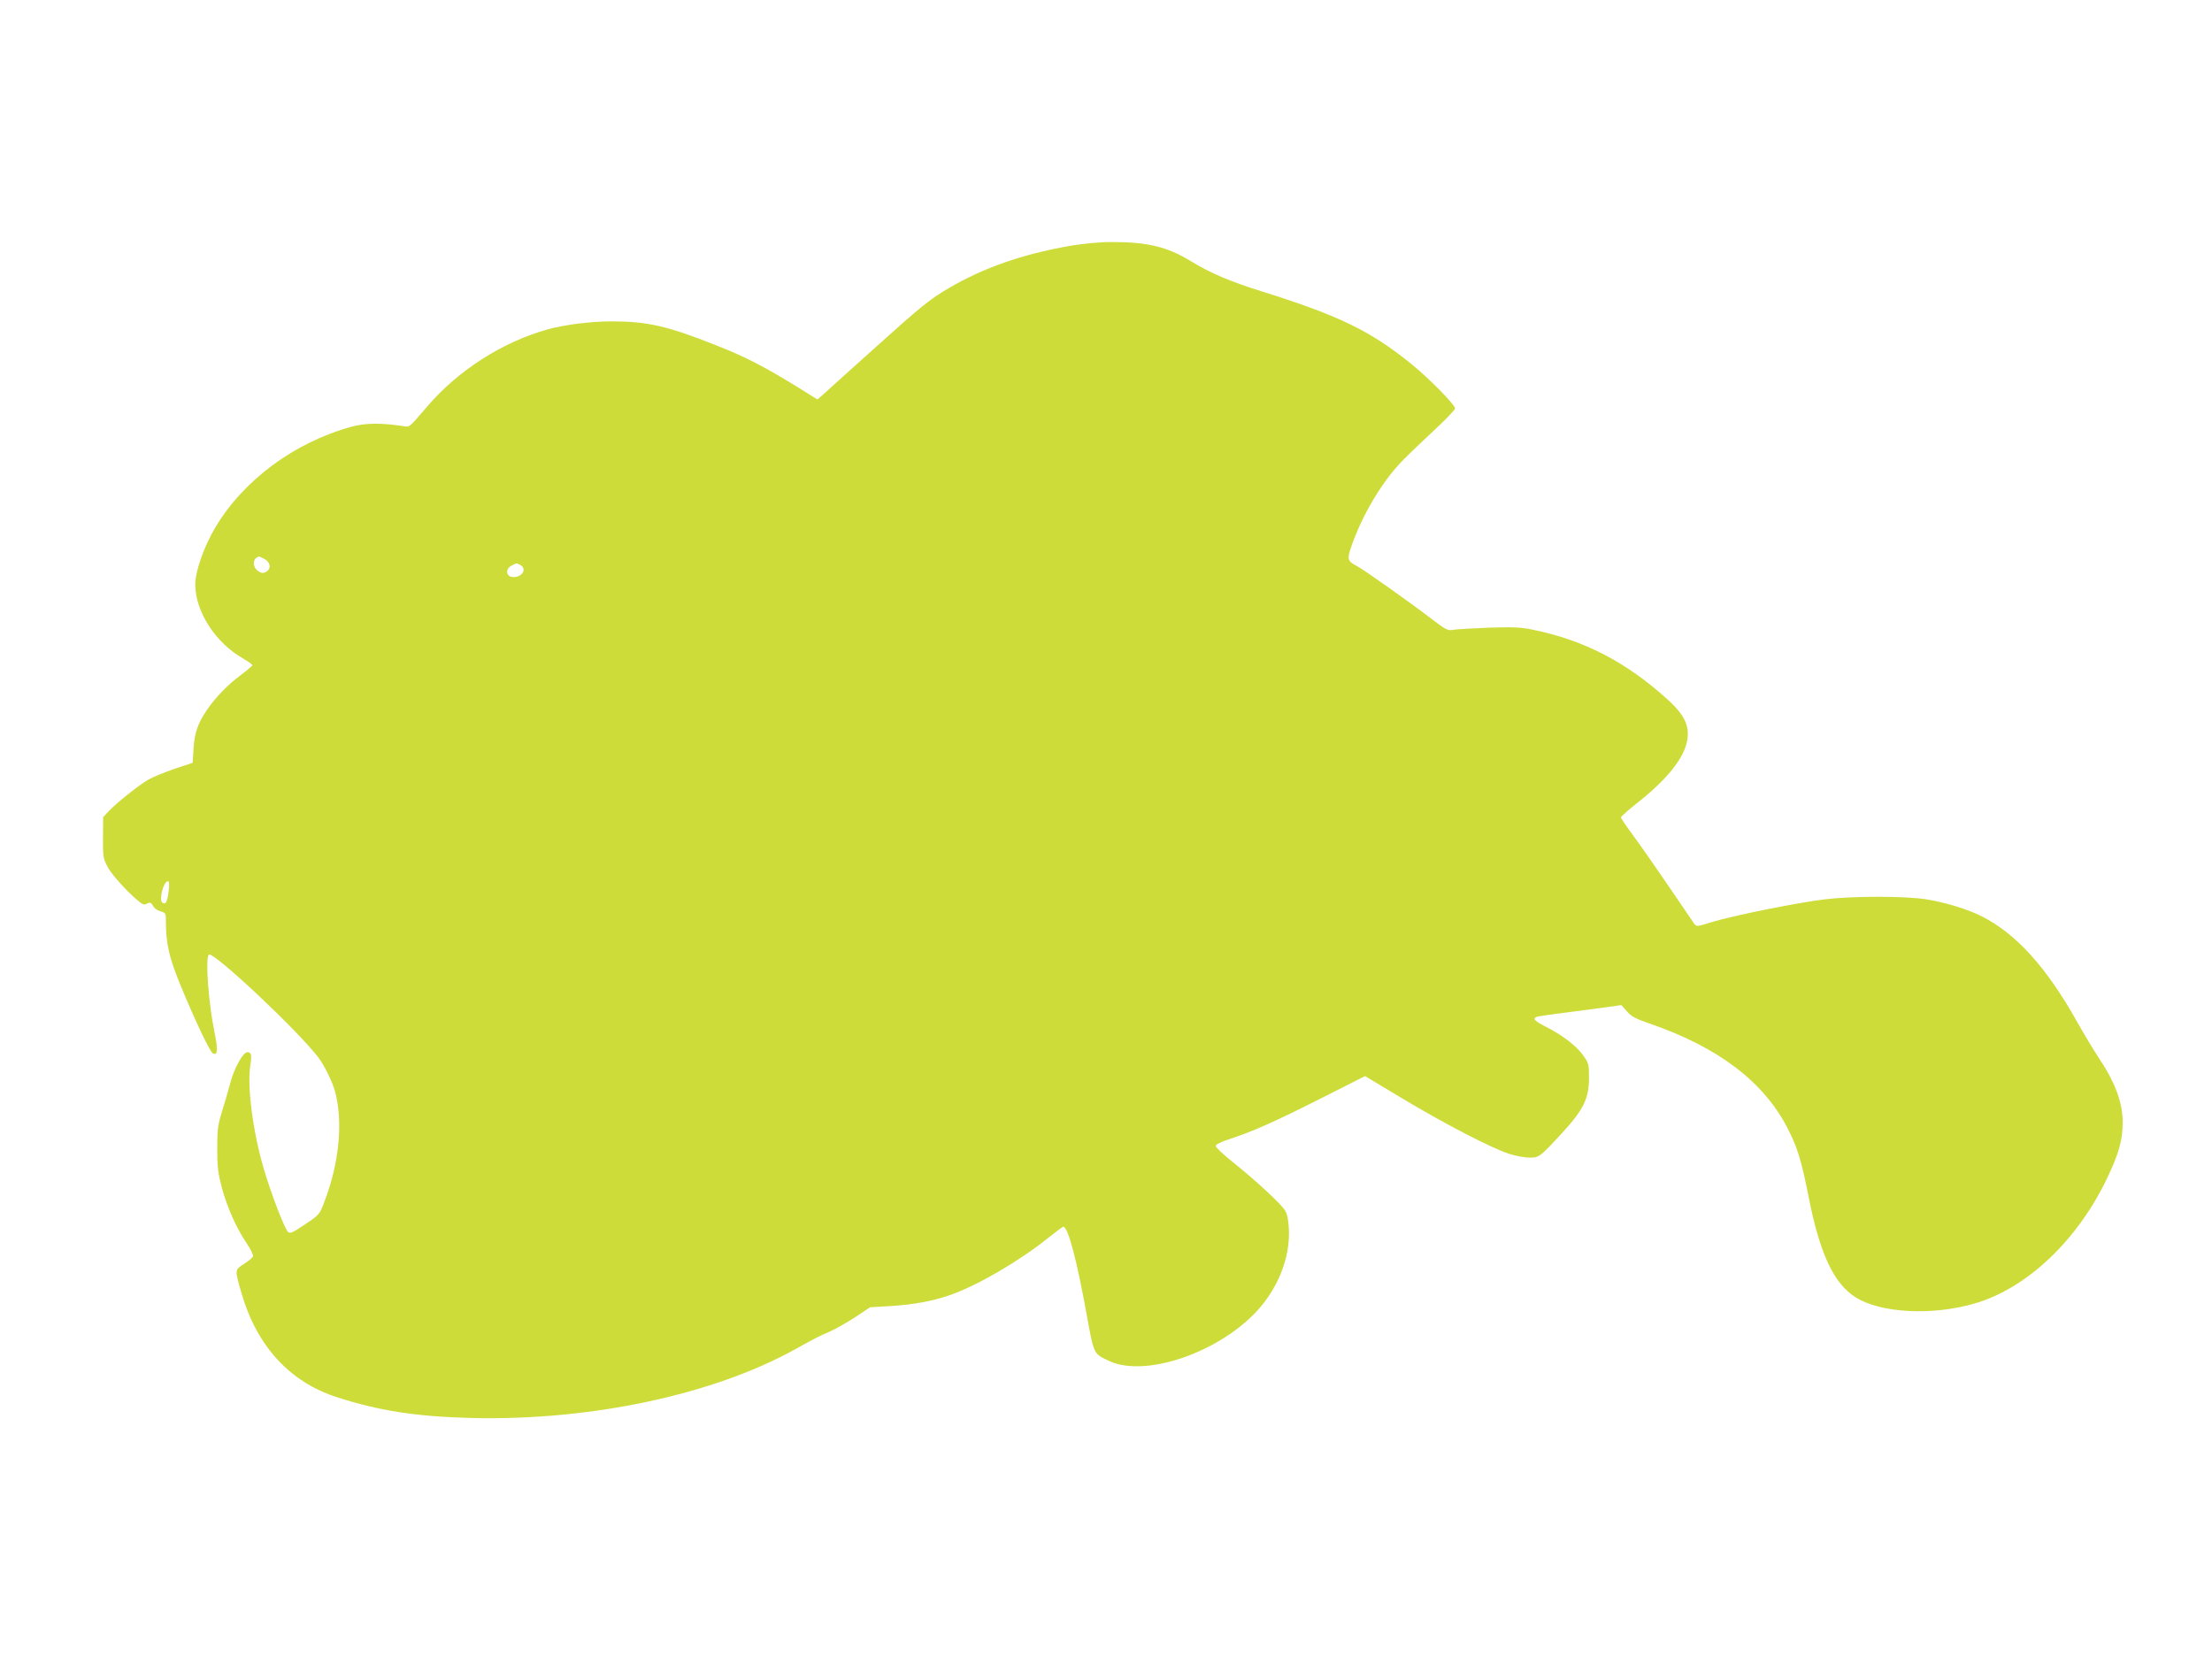
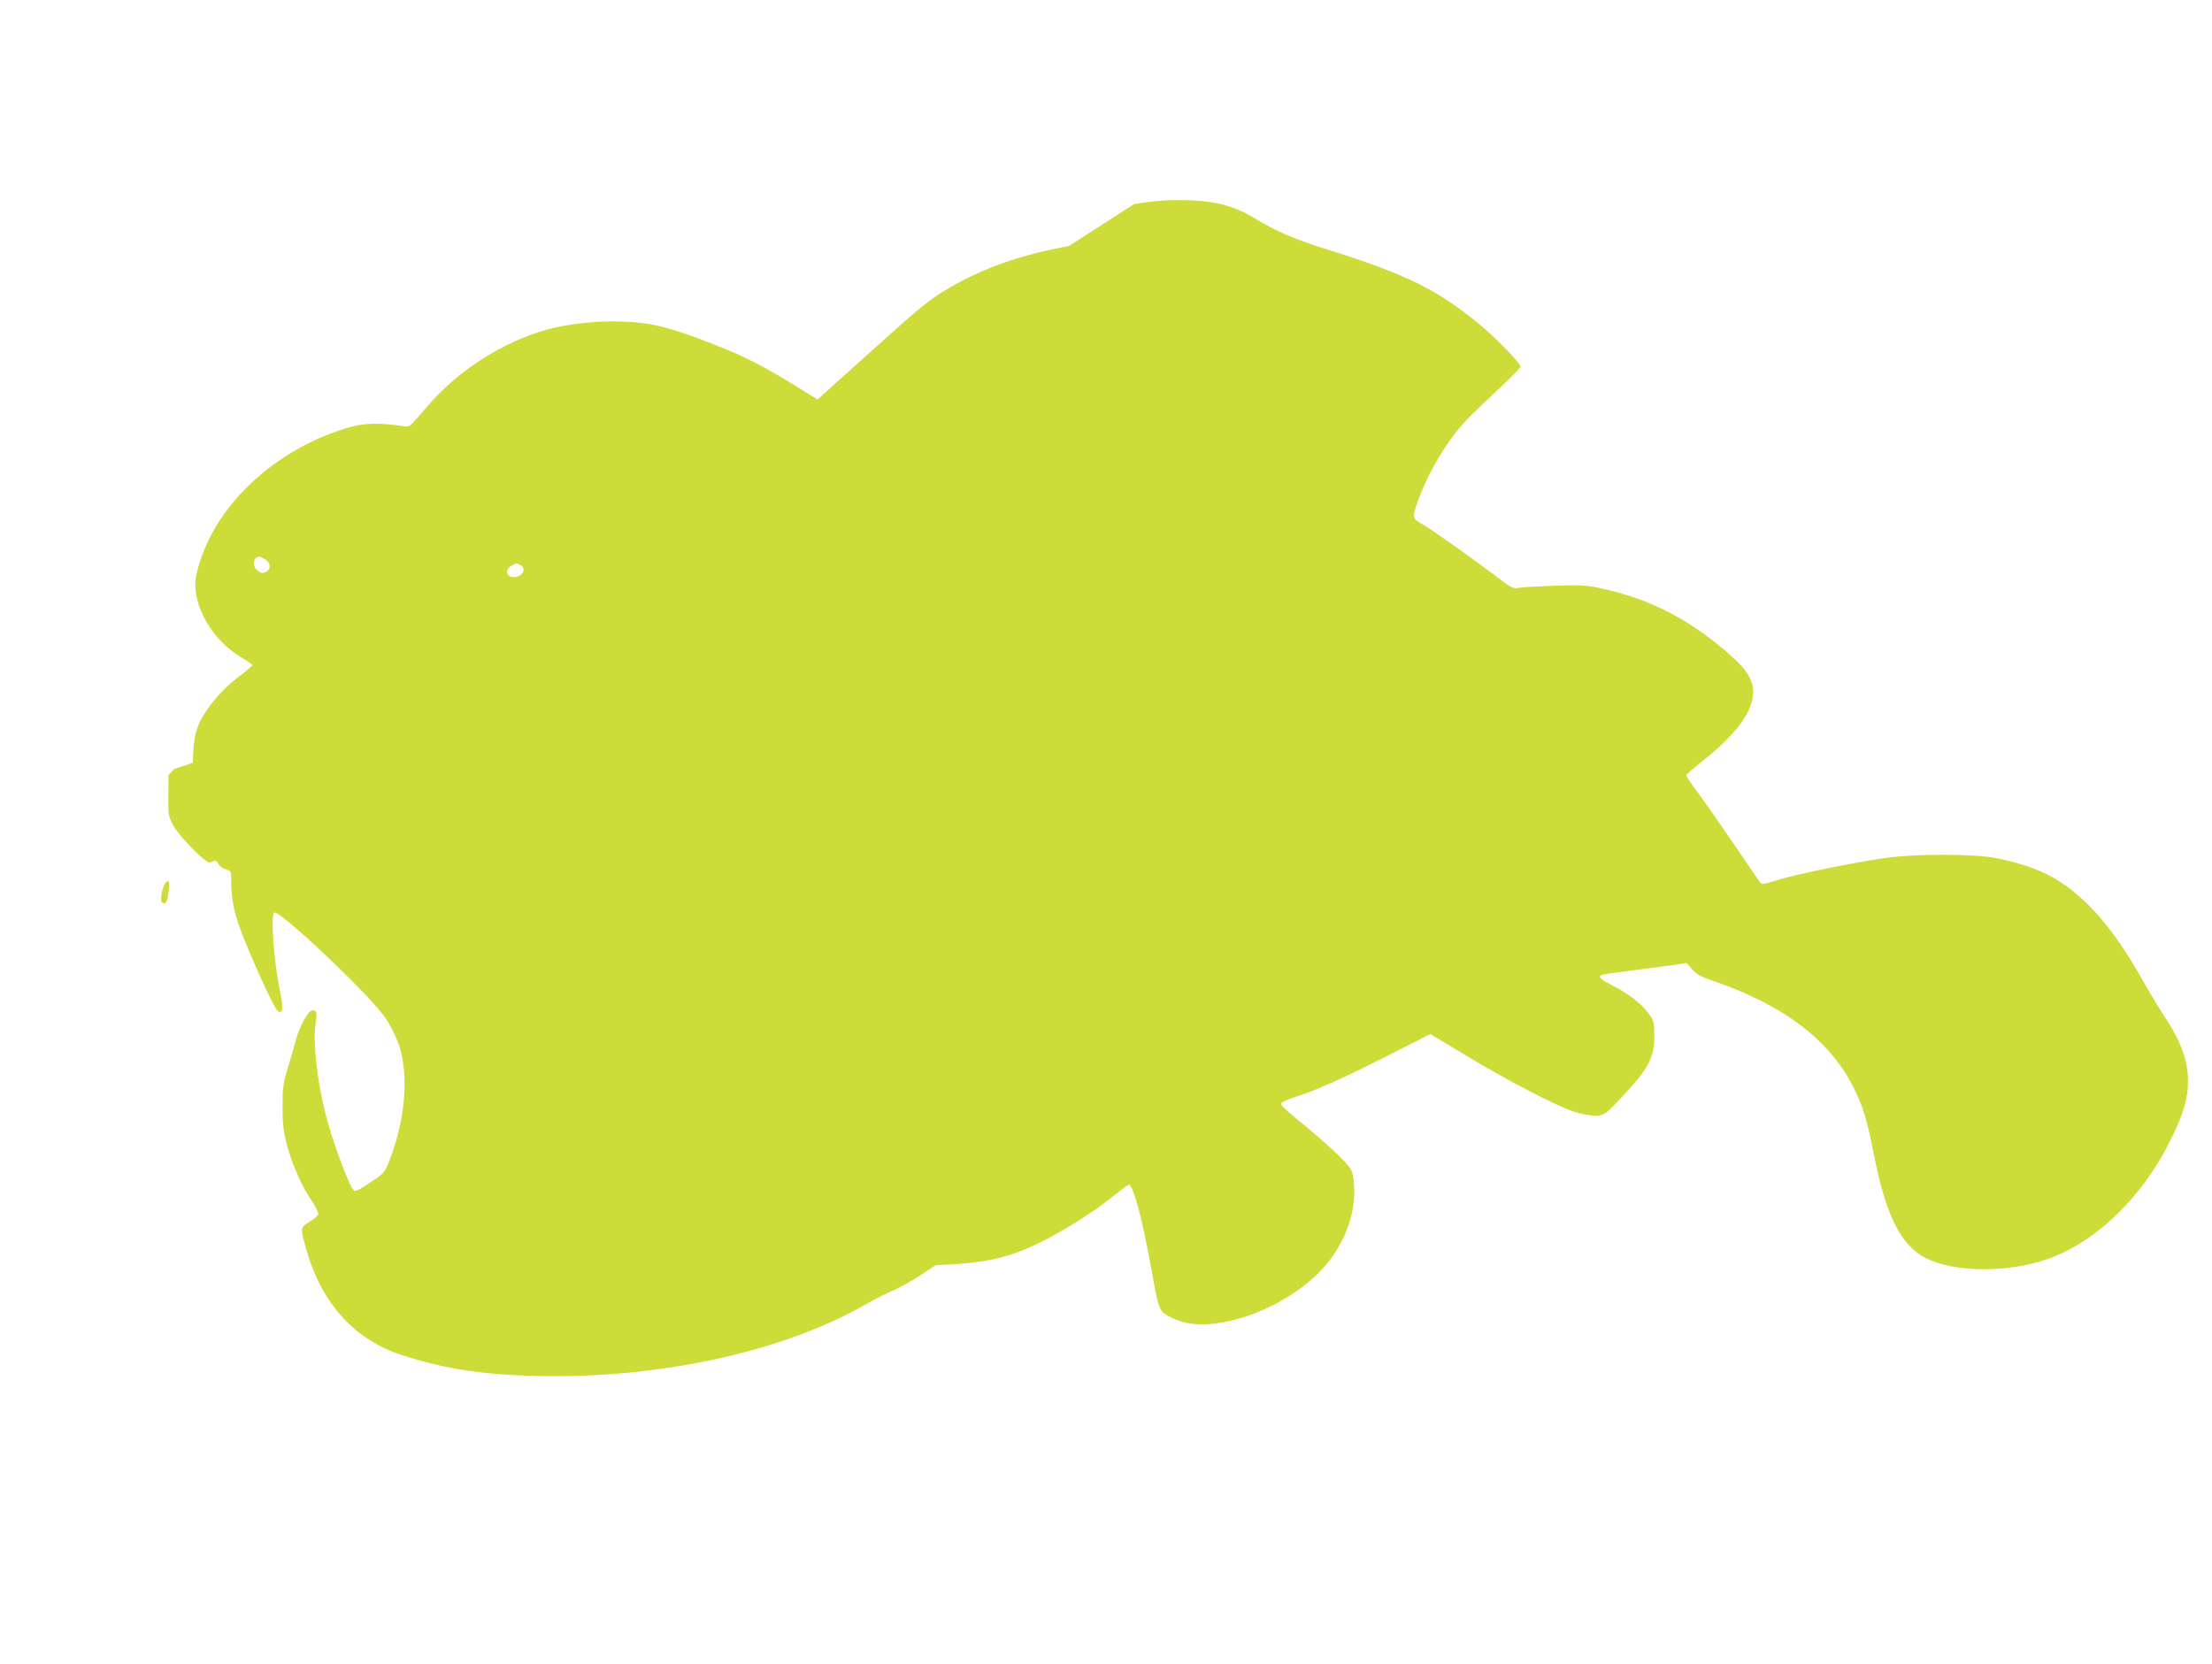
<svg xmlns="http://www.w3.org/2000/svg" version="1.0" width="1280pt" height="963pt" viewBox="0 0 1280 963" preserveAspectRatio="xMidYMid meet">
  <g transform="translate(0,963) scale(0.1,-0.1)" fill="#cddc39" stroke="none">
-     <path d="M6185 8206 c-270 -48 -494 -126 -692 -242 -116 -68 -160 -104 -450 -365 -131 -118 -255 -229 -275 -248 l-38 -33 -112 70 c-191 118 -306 178 -478 245 -279 111 -396 137 -603 137 -118 0 -274 -20 -367 -46 -264 -74 -520 -238 -700 -449 -106 -123 -98 -118 -139 -111 -125 19 -217 18 -294 -3 -334 -91 -630 -311 -793 -587 -65 -111 -114 -251 -114 -327 0 -157 118 -339 278 -429 28 -17 52 -33 52 -38 0 -4 -31 -30 -69 -59 -72 -53 -143 -126 -193 -199 -52 -76 -72 -131 -78 -222 l-5 -85 -106 -35 c-58 -20 -126 -48 -152 -63 -56 -33 -180 -132 -226 -180 l-34 -36 -1 -118 c-1 -111 1 -121 27 -171 33 -63 193 -226 214 -217 7 3 19 7 26 10 6 3 17 -5 22 -17 6 -13 24 -27 43 -32 31 -9 32 -11 32 -60 0 -128 19 -210 86 -372 78 -190 167 -378 184 -389 29 -18 33 14 12 117 -36 172 -55 439 -33 453 29 17 515 -440 633 -595 35 -46 83 -144 97 -198 47 -174 24 -413 -61 -635 -30 -78 -30 -78 -114 -134 -73 -49 -87 -55 -98 -42 -21 21 -100 228 -141 369 -62 212 -95 470 -77 591 10 65 7 79 -17 79 -25 0 -77 -94 -99 -180 -11 -41 -32 -115 -48 -165 -24 -79 -27 -106 -27 -215 0 -104 5 -142 27 -225 31 -114 85 -236 145 -323 22 -33 38 -67 35 -74 -3 -7 -26 -27 -52 -43 -54 -35 -54 -32 -16 -165 89 -310 280 -519 555 -607 245 -79 461 -112 780 -120 689 -16 1399 135 1874 400 114 63 133 73 198 101 32 14 97 51 145 82 l87 58 120 7 c137 9 246 29 349 66 160 57 400 198 566 332 41 33 79 61 83 61 27 0 78 -191 135 -508 43 -234 39 -225 128 -268 225 -107 696 70 900 339 99 130 150 284 142 428 -3 53 -10 86 -24 106 -26 40 -169 172 -294 272 -58 46 -105 90 -105 98 0 10 30 24 85 42 131 43 263 102 532 238 l247 125 213 -128 c241 -145 520 -290 621 -322 37 -12 90 -22 117 -22 57 0 61 3 196 150 117 128 149 194 149 310 0 81 -2 87 -34 132 -39 55 -120 117 -213 164 -65 33 -79 46 -59 58 4 3 80 14 167 25 88 11 197 26 243 32 l83 12 32 -36 c25 -30 50 -43 135 -72 395 -137 657 -336 795 -605 58 -114 79 -183 121 -393 65 -332 145 -504 272 -585 145 -92 443 -108 690 -36 303 88 597 367 769 731 64 135 87 215 87 313 2 116 -44 238 -143 385 -26 39 -80 129 -120 200 -178 318 -354 512 -555 613 -82 41 -208 79 -318 97 -120 19 -423 20 -587 0 -153 -18 -536 -95 -655 -132 -87 -27 -88 -27 -102 -8 -8 11 -75 110 -150 220 -75 110 -167 242 -205 293 -37 50 -68 96 -68 101 0 5 38 39 83 75 171 133 273 255 297 356 22 92 -8 160 -114 255 -241 217 -483 341 -779 401 -67 14 -114 16 -258 11 -96 -4 -189 -9 -205 -13 -26 -5 -42 4 -124 67 -116 89 -388 282 -428 303 -55 28 -58 40 -32 114 62 180 176 372 292 492 35 36 118 116 186 179 67 62 122 119 122 127 0 21 -151 175 -255 259 -238 192 -416 278 -868 420 -180 56 -294 105 -407 174 -135 83 -253 111 -460 110 -73 0 -163 -9 -245 -23z m-4655 -1811 c36 -19 41 -58 9 -75 -16 -9 -26 -8 -45 5 -35 23 -33 74 4 84 2 1 16 -6 32 -14z m1481 -35 c39 -22 13 -70 -39 -70 -45 0 -51 48 -9 68 28 14 25 14 48 2z m-2035 -1887 c-7 -62 -17 -80 -36 -68 -22 14 6 125 32 125 7 0 9 -18 4 -57z" />
+     <path d="M6185 8206 c-270 -48 -494 -126 -692 -242 -116 -68 -160 -104 -450 -365 -131 -118 -255 -229 -275 -248 l-38 -33 -112 70 c-191 118 -306 178 -478 245 -279 111 -396 137 -603 137 -118 0 -274 -20 -367 -46 -264 -74 -520 -238 -700 -449 -106 -123 -98 -118 -139 -111 -125 19 -217 18 -294 -3 -334 -91 -630 -311 -793 -587 -65 -111 -114 -251 -114 -327 0 -157 118 -339 278 -429 28 -17 52 -33 52 -38 0 -4 -31 -30 -69 -59 -72 -53 -143 -126 -193 -199 -52 -76 -72 -131 -78 -222 l-5 -85 -106 -35 l-34 -36 -1 -118 c-1 -111 1 -121 27 -171 33 -63 193 -226 214 -217 7 3 19 7 26 10 6 3 17 -5 22 -17 6 -13 24 -27 43 -32 31 -9 32 -11 32 -60 0 -128 19 -210 86 -372 78 -190 167 -378 184 -389 29 -18 33 14 12 117 -36 172 -55 439 -33 453 29 17 515 -440 633 -595 35 -46 83 -144 97 -198 47 -174 24 -413 -61 -635 -30 -78 -30 -78 -114 -134 -73 -49 -87 -55 -98 -42 -21 21 -100 228 -141 369 -62 212 -95 470 -77 591 10 65 7 79 -17 79 -25 0 -77 -94 -99 -180 -11 -41 -32 -115 -48 -165 -24 -79 -27 -106 -27 -215 0 -104 5 -142 27 -225 31 -114 85 -236 145 -323 22 -33 38 -67 35 -74 -3 -7 -26 -27 -52 -43 -54 -35 -54 -32 -16 -165 89 -310 280 -519 555 -607 245 -79 461 -112 780 -120 689 -16 1399 135 1874 400 114 63 133 73 198 101 32 14 97 51 145 82 l87 58 120 7 c137 9 246 29 349 66 160 57 400 198 566 332 41 33 79 61 83 61 27 0 78 -191 135 -508 43 -234 39 -225 128 -268 225 -107 696 70 900 339 99 130 150 284 142 428 -3 53 -10 86 -24 106 -26 40 -169 172 -294 272 -58 46 -105 90 -105 98 0 10 30 24 85 42 131 43 263 102 532 238 l247 125 213 -128 c241 -145 520 -290 621 -322 37 -12 90 -22 117 -22 57 0 61 3 196 150 117 128 149 194 149 310 0 81 -2 87 -34 132 -39 55 -120 117 -213 164 -65 33 -79 46 -59 58 4 3 80 14 167 25 88 11 197 26 243 32 l83 12 32 -36 c25 -30 50 -43 135 -72 395 -137 657 -336 795 -605 58 -114 79 -183 121 -393 65 -332 145 -504 272 -585 145 -92 443 -108 690 -36 303 88 597 367 769 731 64 135 87 215 87 313 2 116 -44 238 -143 385 -26 39 -80 129 -120 200 -178 318 -354 512 -555 613 -82 41 -208 79 -318 97 -120 19 -423 20 -587 0 -153 -18 -536 -95 -655 -132 -87 -27 -88 -27 -102 -8 -8 11 -75 110 -150 220 -75 110 -167 242 -205 293 -37 50 -68 96 -68 101 0 5 38 39 83 75 171 133 273 255 297 356 22 92 -8 160 -114 255 -241 217 -483 341 -779 401 -67 14 -114 16 -258 11 -96 -4 -189 -9 -205 -13 -26 -5 -42 4 -124 67 -116 89 -388 282 -428 303 -55 28 -58 40 -32 114 62 180 176 372 292 492 35 36 118 116 186 179 67 62 122 119 122 127 0 21 -151 175 -255 259 -238 192 -416 278 -868 420 -180 56 -294 105 -407 174 -135 83 -253 111 -460 110 -73 0 -163 -9 -245 -23z m-4655 -1811 c36 -19 41 -58 9 -75 -16 -9 -26 -8 -45 5 -35 23 -33 74 4 84 2 1 16 -6 32 -14z m1481 -35 c39 -22 13 -70 -39 -70 -45 0 -51 48 -9 68 28 14 25 14 48 2z m-2035 -1887 c-7 -62 -17 -80 -36 -68 -22 14 6 125 32 125 7 0 9 -18 4 -57z" />
  </g>
</svg>